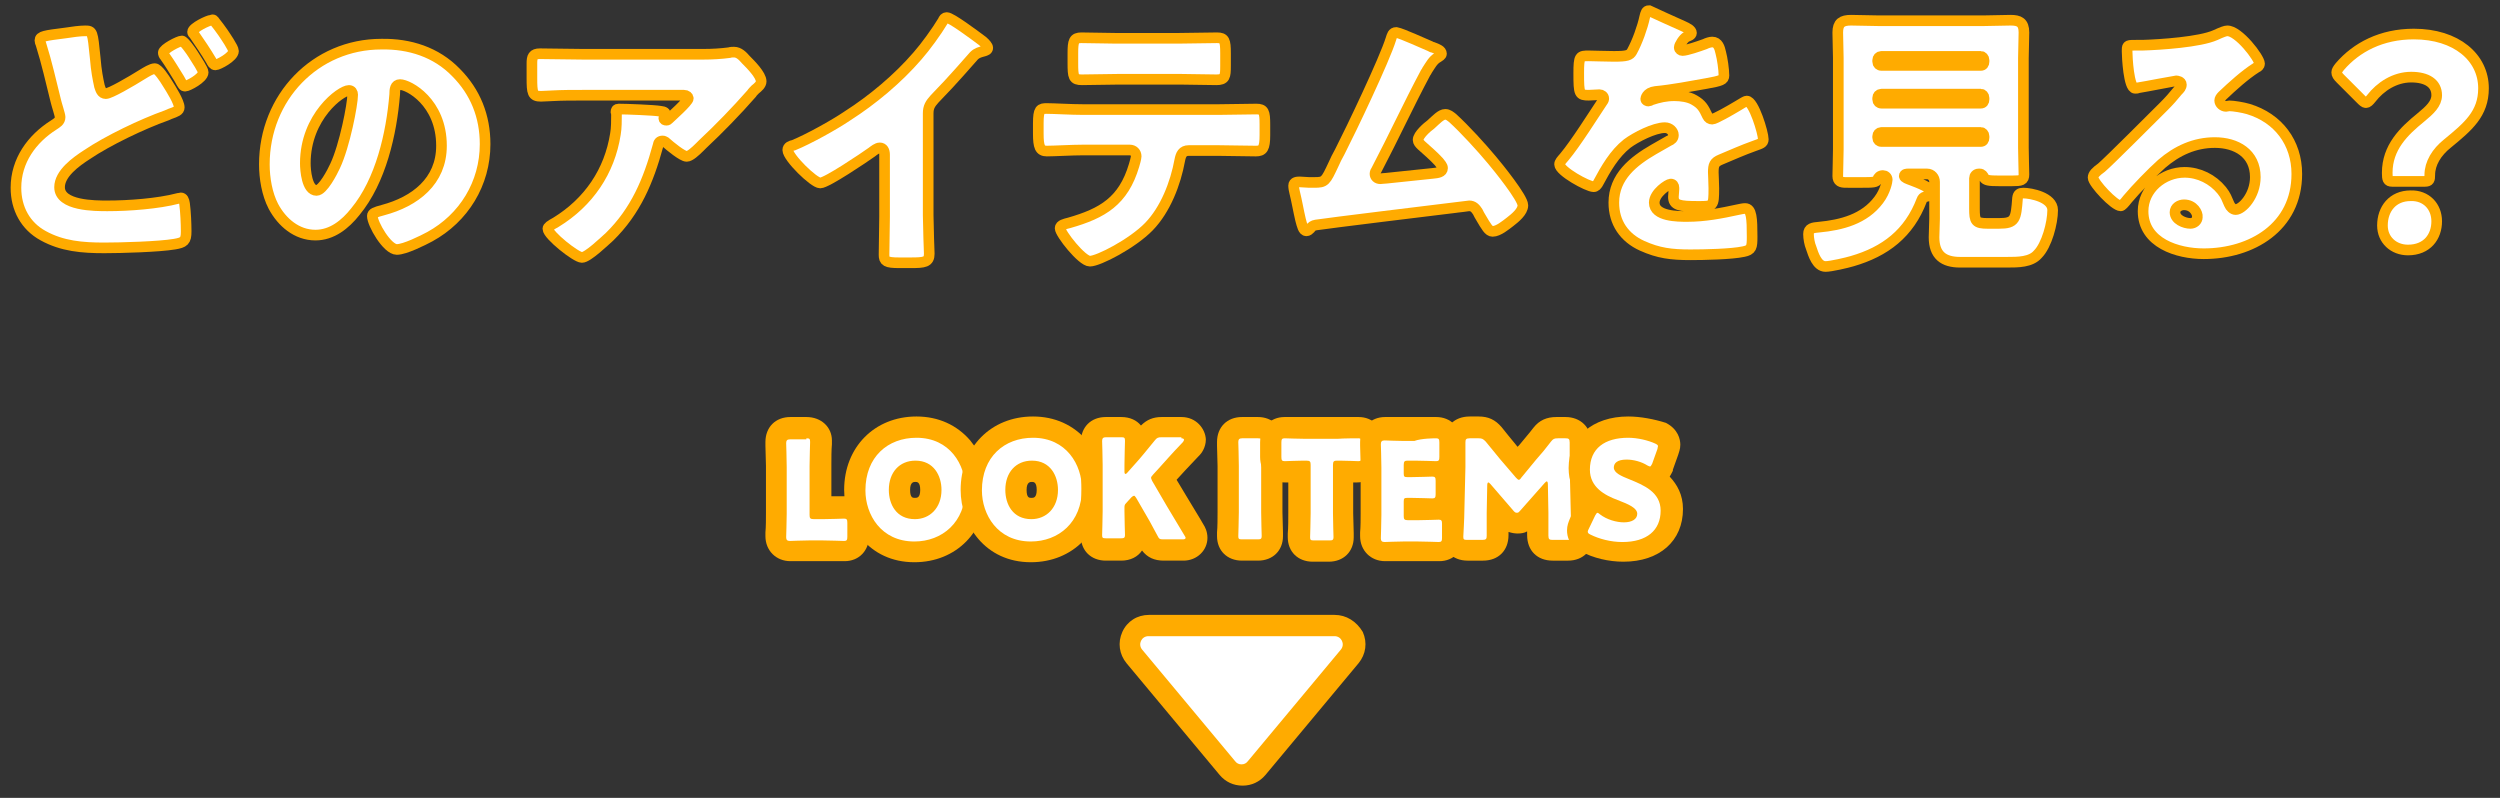
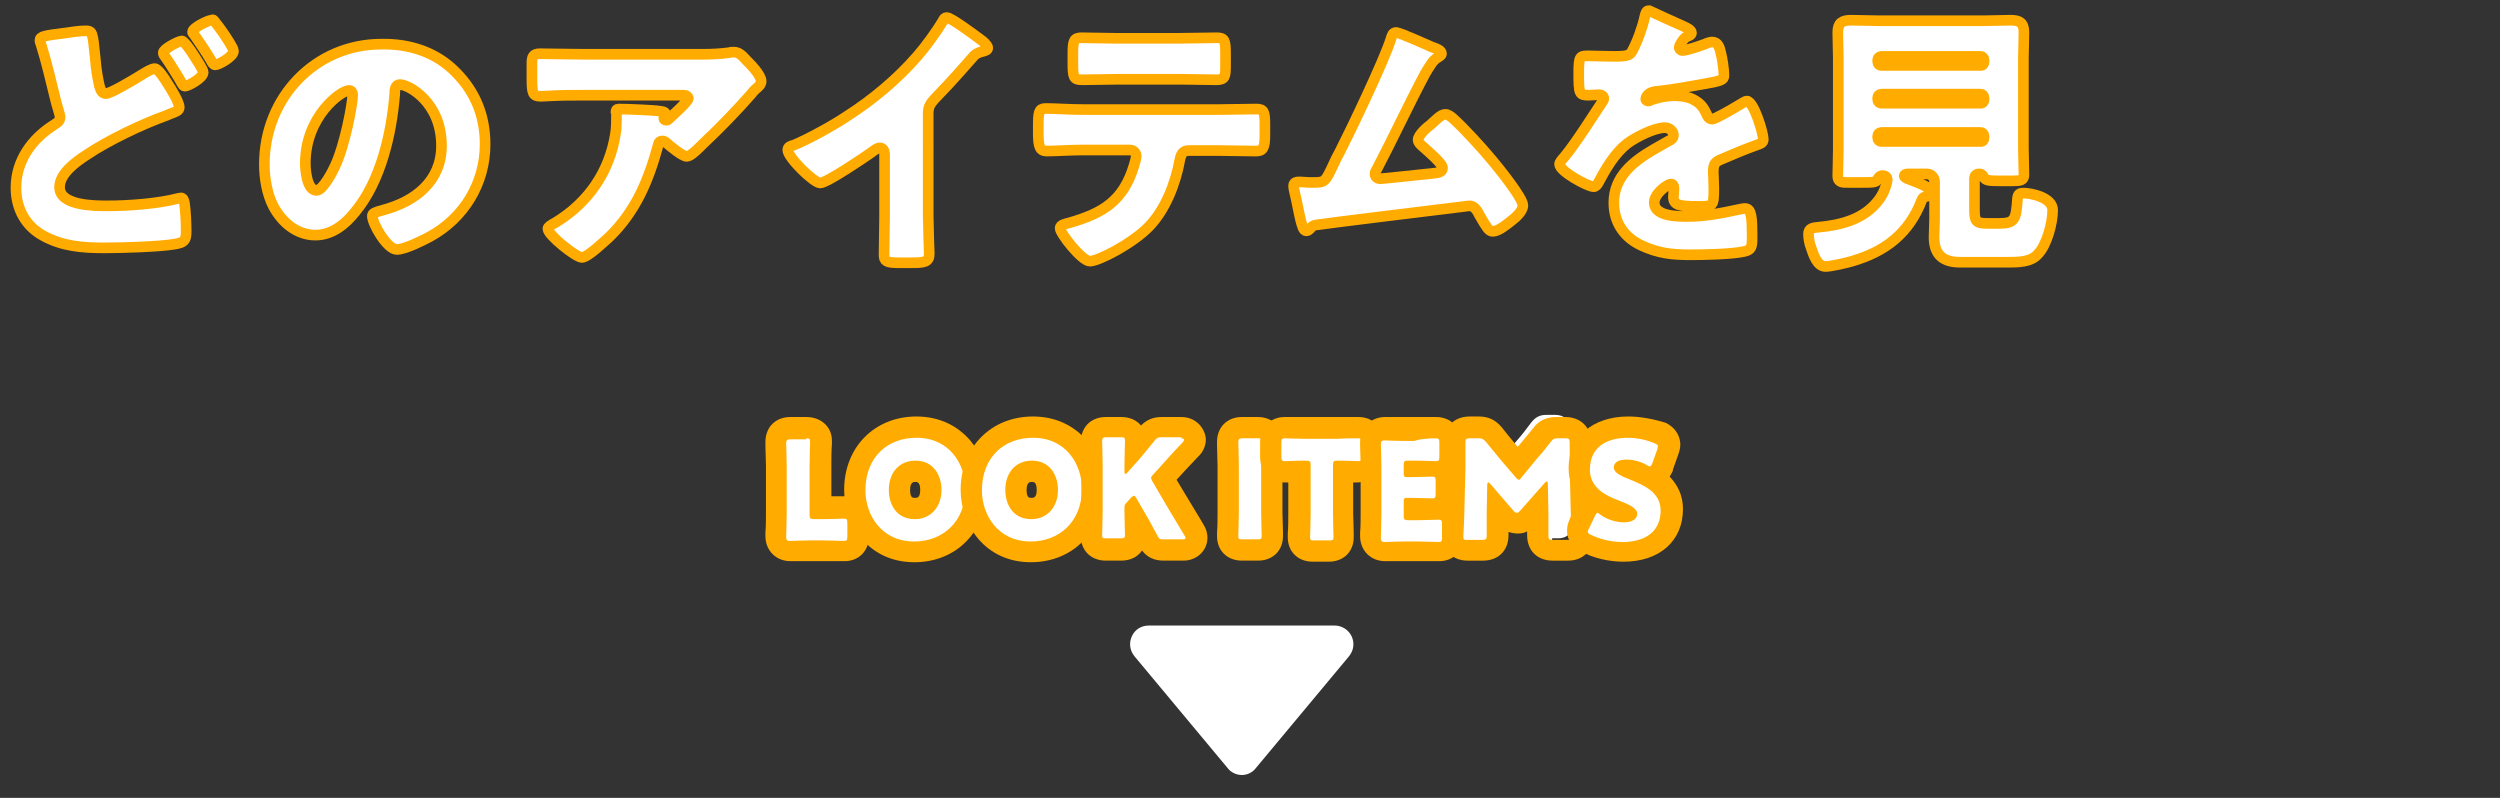
<svg xmlns="http://www.w3.org/2000/svg" version="1.1" id="レイヤー_1" x="0px" y="0px" viewBox="0 0 470 150" style="enable-background:new 0 0 470 150;" xml:space="preserve">
  <rect x="0" y="0" width="470" height="150" fill="#333333" stroke="none" />
  <style type="text/css">
	.st0{fill:#FFFFFF;stroke:#FFAB00;stroke-width:2;stroke-miterlimit:10;}
	.st1{fill:#FFFFFF;}
	.st2{fill:#FFAB00;}
</style>
  <g>
    <path class="st0" d="M12.3,6.2c1.2-0.2,2.8-0.4,3.7-0.4c1.4,0,1.4,0.1,1.9,5.1c0.2,2.5,0.5,3.9,0.8,5.3c0.2,0.6,0.4,1.4,1.2,1.4   c0.8,0,4.6-2.2,7-3.7c0.5-0.3,1.6-1,2.2-1c0.6,0,1.8,1.8,2.4,2.8c0.7,1.1,2.2,3.5,2.2,4.5c0,0.6-0.6,0.8-1.7,1.2   c-0.2,0.1-0.5,0.2-0.7,0.3c-4.5,1.6-11,4.7-15,7.4c-2,1.3-5.1,3.5-5.1,6.1c0,3.5,6.6,3.5,9,3.5c4,0,9.5-0.4,13.3-1.4   c0.2,0,0.4-0.1,0.5-0.1c0.4,0,0.6,0.4,0.7,1.1c0.2,1.5,0.3,3.8,0.3,5.2c0,1.8-0.4,2.1-2.2,2.4c-2.9,0.5-10.1,0.7-13.2,0.7   c-4.1,0-7.9-0.3-11.5-2.3c-3.3-1.8-5.1-5.1-5.1-9c0-5.1,3-9.2,7.1-11.8c0.6-0.4,1.2-0.7,1.2-1.5c0-0.4-0.7-2.5-0.8-3   c-0.9-3.6-1.7-7.2-2.8-10.7C7.6,8.1,7.5,7.8,7.5,7.6C7.5,6.8,8.4,6.7,12.3,6.2z M36.3,10.2c0.7,1.1,1.9,2.9,1.9,3.4   c0,1.1-2.9,2.6-3.4,2.6c-0.3,0-0.4-0.1-1.1-1.4C32.7,13.2,32,12,31,10.6c-0.2-0.2-0.3-0.5-0.3-0.7c0-0.7,2.9-2.2,3.5-2.2   C34.6,7.7,36,9.7,36.3,10.2z M40.4,4.1c0.5,0.6,1,1.3,1.5,2c0.4,0.6,2,2.9,2,3.5c0,1.1-2.9,2.6-3.4,2.6c-0.4,0-0.6-0.4-0.8-0.8   c-1-1.7-2.1-3.3-3.2-4.9c-0.2-0.2-0.3-0.3-0.3-0.5c0-0.8,3-2.2,3.5-2.2C40.1,3.6,40.2,3.8,40.4,4.1z" />
    <path class="st0" d="M85.7,13.6c3.7,3.7,5.5,8.3,5.5,13.5c0,7.4-4,13.9-10.4,17.4c-1.3,0.7-4.7,2.4-6.2,2.4c-1.8,0-4.6-4.8-4.6-6.3   c0-0.5,0.5-0.7,2-1.1C78,37.9,83,34.1,83,27.4c0-8.2-6.2-11.5-7.8-11.5c-0.9,0-1,0.9-1,1.9c-0.6,7.3-2.6,16.2-7.4,22   c-1.9,2.4-4.4,4.4-7.5,4.4c-3.5,0-6.3-2.4-7.9-5.4c-1.2-2.3-1.7-5.3-1.7-7.9c0-12.6,9.6-22.6,22-22.6C77,8.2,82,9.8,85.7,13.6z    M57.4,30.7c0,1.3,0.3,5.1,2.1,5.1c1.2,0,3-3.5,3.5-4.6c1.8-3.8,3.3-11.6,3.3-13.4c0-0.4-0.2-0.8-0.7-0.8   C64.1,17,57.4,21.9,57.4,30.7z" />
    <path class="st0" d="M114.6,44.5c-0.9,0.8-4.1,3.9-5.2,3.9c-1.1,0-6.4-4.2-6.4-5.4c0-0.3,0.4-0.6,1.5-1.2   c6.2-3.8,10.1-9.6,11.2-16.6c0.2-1.1,0.2-2.6,0.2-3.8c0-0.1-0.1-0.2-0.1-0.3c0-0.4,0.1-0.6,0.5-0.6c1.5,0,6.6,0.2,7.8,0.4   c0.9,0.1,1,0.3,1,0.6c0,0.2-0.2,0.3-0.2,0.5c-0.1,0.1-0.1,0.2-0.1,0.2c0,0.3,0.2,0.4,0.5,0.4c0.2,0,0.3-0.1,0.4-0.2   c0.4-0.4,3.7-3.3,3.7-3.9c0-0.3-0.3-0.6-0.8-0.6h-19.1c-1.9,0-3.8,0-5.6,0.1c-0.7,0-1.4,0.1-2.2,0.1c-1.6,0-1.7-0.6-1.7-3.5v-2.7   c0-1.2,0.2-1.8,1.5-1.8c2.6,0,5.3,0.1,8,0.1h22.8c1.6,0,3.3-0.1,4.8-0.3c0.3-0.1,0.6-0.1,0.9-0.1c0.9,0,1.6,0.7,2.2,1.4   c0.9,0.9,2.9,2.9,2.9,4.1c0,0.6-0.6,1.1-1.1,1.5c-0.2,0.2-0.6,0.6-0.7,0.8c-2.9,3.3-6,6.5-9.2,9.5l-0.5,0.5   c-0.9,0.9-1.9,1.8-2.5,1.8c-0.8,0-3.1-1.9-4-2.7c-0.2-0.1-0.3-0.2-0.5-0.2c-0.6,0-0.8,0.3-0.9,0.9C121.9,34,119.5,39.7,114.6,44.5z   " />
    <path class="st0" d="M174.5,40.5c0,1.4,0.1,2.8,0.1,4.3c0,0.9,0.1,1.9,0.1,2.9c0,1.6-0.9,1.7-3.5,1.7H169c-2.4,0-2.8-0.3-2.8-1.5   c0-2.4,0.1-4.7,0.1-7.1V29.1c0-0.8-0.3-1.3-0.9-1.3c-0.5,0-1.1,0.5-1.5,0.8c-1.4,1-8.5,5.8-9.7,5.8c-1.2,0-6.1-4.8-6.1-6.2   c0-0.6,0.6-0.8,1.1-0.9c2.7-1.1,7.6-3.8,10.1-5.5c4.7-3,9.5-7,13.2-11.3c1.5-1.7,3.6-4.6,4.8-6.6c0.1-0.3,0.3-0.6,0.7-0.6   c0.8,0,5.1,3.2,6.7,4.4c0.6,0.5,1,1,1,1.3c0,0.4-0.4,0.5-0.7,0.6c-0.7,0.2-1.3,0.3-1.9,0.9c-1.2,1.3-3.5,4.1-7.4,8.1   c-0.8,0.9-1.2,1.5-1.2,2.7V40.5z" />
    <path class="st0" d="M229,20.6c2.4,0,4.9-0.1,7.2-0.1c1.4,0,1.6,0.5,1.6,2.9v2c0,2.5-0.4,3-1.7,3c-2.4,0-4.8-0.1-7.1-0.1h-5.5   c-1.2,0-1.5,0.8-1.7,1.8c-0.8,4.4-2.7,9.3-5.8,12.5c-3.1,3.2-9.5,6.5-11.1,6.5c-1.5,0-5.6-5.2-5.6-6.2c0-0.6,0.9-0.8,1.7-1   c6.3-1.8,10.2-4.1,12.2-10.8c0.1-0.3,0.4-1.4,0.4-1.7c0-0.7-0.5-1.2-1.2-1.2h-8.8c-2.1,0-5.4,0.2-6.8,0.2c-1.3,0-1.6-0.8-1.6-3.3   v-1.9c0-2.7,0.4-2.8,1.6-2.8c1.4,0,4.5,0.2,6.8,0.2H229z M221.6,7.2c2.4,0,4.8-0.1,7.2-0.1c1.4,0,1.6,0.5,1.6,2.9v2.4   c0,2-0.1,2.6-1.7,2.6c-2.3,0-4.6-0.1-6.9-0.1h-11.4c-2.3,0-4.7,0.1-7,0.1c-1.6,0-1.7-0.5-1.7-3.2v-1.8c0-2.3,0.2-2.9,1.6-2.9   c2.2,0,4.3,0.1,6.4,0.1H221.6z" />
    <path class="st0" d="M268.9,8.7c0.2,0.1,0.3,0.2,0.5,0.2c0.8,0.3,1.6,0.6,1.6,1.2c0,0.3-0.4,0.5-0.7,0.7c-0.9,0.5-1.4,1.5-2,2.4   c-0.1,0.2-0.2,0.4-0.3,0.5c-3.2,6-6,12.1-9.2,18.2c-0.2,0.3-0.3,0.5-0.3,0.8c0,0.5,0.4,0.9,1,0.9c0.3,0,0.8-0.1,1.2-0.1   c2.8-0.3,5.7-0.6,8.6-0.9c1-0.1,1.9-0.2,1.9-1c0-0.4-0.4-0.8-0.7-1.2c-1-1.1-2.2-2.1-3.3-3.1c-0.3-0.3-0.6-0.6-0.6-1   c0-0.9,1.7-2.4,2.4-2.9c1-0.9,1.9-1.9,2.7-1.9c0.6,0,1,0.4,1.4,0.7c2.3,2.1,5.4,5.5,7.4,7.9c1.1,1.3,5.8,7.1,5.8,8.5   c0,1.2-1.5,2.4-2.4,3.1c-0.8,0.6-2.2,1.8-3.3,1.8c-0.7,0-1.2-0.9-2.2-2.6c-0.2-0.3-0.4-0.7-0.6-1.1c-0.4-0.6-0.8-1.1-1.6-1.1   c-0.2,0-2.1,0.3-2.4,0.3c-3.3,0.4-24.6,3-26.4,3.3c-0.6,0.1-0.8,0.3-1.1,0.7c-0.2,0.2-0.4,0.4-0.7,0.4c-0.6,0-0.8-1-1.1-2.1   c-0.4-1.7-0.7-3.5-1.1-5.1c-0.1-0.4-0.2-0.9-0.2-1.3c0-0.7,0.7-0.7,1.2-0.7c0.6,0,1.1,0.1,1.7,0.1h1c2,0,2.1-0.2,3.6-3.4   c0.3-0.7,0.7-1.5,1.2-2.4c2.1-4.1,8.4-17.3,9.6-21.2c0.2-0.6,0.3-1.2,1-1.2C263.6,6.3,267.9,8.3,268.9,8.7z" />
    <path class="st0" d="M316.4,4.9c0.9,0.4,1.6,0.8,1.6,1.3c0,0.4-0.6,0.6-0.9,0.7c-0.6,0.3-1.4,1.6-1.4,2c0,0.4,0.3,0.6,0.6,0.6   c0.8,0,3.1-0.8,4.2-1.2c0.4-0.2,1-0.4,1.4-0.4c1.1,0,1.4,1.1,1.6,2c0.3,1.1,0.6,3.2,0.6,4.3c0,0.8-0.5,1-3.3,1.5s-6.4,1.2-9.6,1.5   c-1.7,0.2-1.8,1.4-1.8,1.4c0,0.3,0.3,0.4,0.5,0.4c0.1,0,0.4-0.1,0.5-0.2c1.5-0.5,2.8-0.8,4.4-0.8c1.2,0,2.7,0.2,3.7,0.8   c1.4,0.8,1.8,1.5,2.5,3c0.2,0.4,0.5,0.6,0.9,0.6c0.5,0,3.3-1.6,4.8-2.5c0.5-0.3,0.8-0.5,1-0.6s0.5-0.3,0.7-0.3c1.3,0,3.1,6,3.1,7.2   c0,0.7-0.5,0.8-1.6,1.2c-2.5,0.9-4,1.6-6.4,2.6c-1.2,0.5-1.4,1-1.4,2.4c0,0.6,0.1,1.9,0.1,3c0,3.4-0.1,3.4-2.9,3.4   c-3.6,0-4.7-0.2-4.7-1.8c0-0.5,0.1-0.9,0.1-1.4v-0.3c0-0.4-0.2-0.7-0.6-0.7c-0.5,0-3.1,1.7-3.1,3.5c0,2.6,4.4,2.6,6.2,2.6   c3.3,0,6.4-0.6,9.6-1.3c0.5-0.1,0.9-0.2,1.3-0.2c1.2,0,1.3,1.9,1.3,5.3c0,2-0.1,2.5-1.6,2.8c-2.3,0.5-7.5,0.6-10,0.6   c-3.6,0-6-0.3-9.1-1.7c-3.3-1.5-5.3-4.3-5.3-8.1c0-4.9,3.7-7.8,7.5-10c0.9-0.5,1.9-1.1,2.8-1.6c0.5-0.2,0.9-0.5,0.9-1.1   c0-0.7-0.7-1.4-1.6-1.4c-2,0-5.5,1.8-7.1,3c-2.4,1.9-4,4.7-5.5,7.5c-0.2,0.3-0.4,0.6-0.8,0.6c-1.1,0-6.4-2.9-6.4-4.2   c0-0.4,0.3-0.7,0.9-1.4c2.1-2.5,5.5-7.9,7.1-10.3c0.3-0.4,0.3-0.5,0.3-0.7c0-0.4-0.4-0.7-0.8-0.7c-0.6,0-1.3,0.1-2,0.1   c-1.8,0-1.9-0.2-1.9-4.1c0-3.3,0.2-3.3,1.9-3.3c1.1,0,3,0.1,4.7,0.1c2.5,0,3-0.2,3.4-0.9c1-1.8,2-4.6,2.4-6.5   c0.2-0.8,0.3-1.2,0.8-1.2C310.6,2.3,315.5,4.5,316.4,4.9z" />
    <path class="st0" d="M348.2,49.1c-1,0.3-4,1-5,1c-1.6,0-2.3-2.3-2.7-3.5c-0.3-0.7-0.5-1.8-0.5-2.6c0-1.1,0.8-1.2,2-1.3   c4.2-0.4,8.5-1.5,11.2-5.1c1.3-1.7,1.6-3.6,1.6-3.8c0-0.5-0.4-0.8-0.8-0.8c-0.6,0-0.9,0.4-1,0.7c-0.2,0.6-0.9,0.6-3,0.6H347   c-0.9,0-1.5-0.2-1.5-1.2c0-1.3,0.1-3.3,0.1-5V10.9c0-1.6-0.1-3.2-0.1-4.8c0-1.8,0.8-2.3,2.5-2.3c1.8,0,3.5,0.1,5.3,0.1h19.5   c1.7,0,3.5-0.1,5.2-0.1c1.6,0,2.5,0.4,2.5,2.3c0,1.6-0.1,3.2-0.1,4.8v16.9c0,1.8,0.1,3.7,0.1,5c0,1.1-0.5,1.2-2.2,1.2h-2.5   c-1.9,0-2.5-0.1-2.8-0.6c-0.2-0.4-0.4-0.7-0.8-0.7H372c-0.5,0-0.8,0.4-0.8,0.8v5.7c0,2.4,0.2,2.8,2.5,2.8h2.1   c3.1,0,3.2-0.8,3.5-4.8c0.1-0.7,0.4-0.9,1.1-0.9c1.4,0,5.5,0.8,5.5,3.2c0,2.4-1.1,6.6-2.8,8.3c-1.3,1.5-3.7,1.5-5.8,1.5h-8.8   c-3.1,0-4.9-1.3-4.9-4.7c0-0.8,0.1-2.6,0.1-3.5v-6.9c0-0.8-0.6-1.5-1.4-1.5h-3.6c-0.2,0-0.7,0-0.7,0.4c0,0.3,0.6,0.5,1.4,0.8   c1.3,0.5,3.7,1.4,3.7,2.2c0,0.6-0.7,0.8-1.2,0.9c-0.3,0.1-0.5,0.3-0.6,0.6C358.9,43.9,354.4,47.3,348.2,49.1z M353,11.6   c0,0.4,0.3,0.7,0.7,0.7h18.7c0.4,0,0.6-0.3,0.6-0.7v-0.3c0-0.4-0.3-0.7-0.6-0.7h-18.7c-0.4,0-0.7,0.3-0.7,0.7V11.6z M353,18.7   c0,0.4,0.3,0.7,0.7,0.7h18.7c0.4,0,0.6-0.3,0.6-0.7v-0.3c0-0.4-0.3-0.7-0.6-0.7h-18.7c-0.4,0-0.7,0.3-0.7,0.7V18.7z M353,25.9   c0,0.4,0.3,0.7,0.7,0.7h18.7c0.4,0,0.6-0.3,0.6-0.7v-0.3c0-0.4-0.3-0.7-0.6-0.7h-18.7c-0.4,0-0.7,0.3-0.7,0.7V25.9z" />
-     <path class="st0" d="M424.8,12c0,0.3-0.3,0.6-0.6,0.7c-2.2,1.4-4.5,3.5-6.4,5.3c-0.3,0.3-0.5,0.6-0.5,0.9c0,0.6,0.6,1.1,1.2,1.1   c0.2,0,0.4-0.1,0.6-0.1c0.8,0,2.6,0.3,3.6,0.6c5.6,1.7,9.1,6.3,9.1,12.2c0,10-8.5,15-17.5,15c-4.9,0-11.4-2-11.4-8   c0-4.2,3.8-7.3,7.8-7.3c2.7,0,5.3,1.3,7,3.4c0.8,1,0.9,1.5,1.4,2.6c0.2,0.5,0.7,1,1.2,1c1.2,0,3.7-2.6,3.7-6.1   c0-4.5-3.6-6.5-7.6-6.5c-3.8,0-7.1,1.5-10,4c-1.9,1.7-4.8,4.7-6.4,6.6c-0.7,0.9-1.1,1.3-1.3,1.3c-1.2,0-5.2-4.3-5.2-5.3   c0-0.6,0.5-1.1,1.6-1.9c1.3-1.1,9.9-9.7,11.7-11.5c1-1,1.8-1.9,2.6-2.9c0.4-0.4,0.7-0.7,0.7-1.2c0-0.6-0.8-0.7-1-0.7   c-0.2,0-5.8,1.1-7.1,1.3c-0.2,0.1-0.4,0.1-0.6,0.1c-1.2,0-1.5-5.9-1.5-6.9V9.3c0-0.8,0.2-0.8,1.7-0.8h1.2   c3.4-0.1,10.8-0.6,13.7-1.9c1.3-0.6,1.9-0.8,2.2-0.8C420.8,5.7,424.8,10.9,424.8,12z M410.6,38.5c-0.8,0-1.7,0.5-1.7,1.4   c0,1.4,1.8,2.1,2.9,2.1c0.7,0,1.3-0.5,1.3-1.2C413.2,40.1,412.4,38.5,410.6,38.5z" />
-     <path class="st0" d="M449.7,34.1c-0.8,0-0.9-0.4-0.9-1.6c0-4.8,3.1-7.8,6.3-10.4c1.7-1.4,3-2.6,3-4.2c0-2.2-1.8-3.4-4.8-3.4   c-3.1,0-5.8,1.8-7.5,4c-0.4,0.5-0.7,0.8-1,0.8c-0.3,0-0.6-0.3-1-0.7l-3.8-3.8c-0.5-0.5-0.7-0.8-0.7-1.2c0-0.3,0.2-0.6,0.6-1.1   c3.1-3.6,7.8-6.1,13.9-6.1c8,0,13.1,4.4,13.1,10.2c0,4.8-2.9,7.2-6.8,10.4c-2,1.6-3.3,3.7-3.3,5.9c0,0.9-0.1,1.2-0.9,1.2H449.7z    M458.1,41.6c0,2.9-1.8,5.4-5.4,5.4c-2.7,0-4.8-1.9-4.8-4.6c0-3.1,1.9-5.6,5.3-5.6C456.1,36.7,458.1,38.8,458.1,41.6z" />
  </g>
  <g>
    <g>
      <path class="st1" d="M158.1,103.6c-0.9,0-2.4,0-3.3,0h-2.6c-0.8,0-2.2,0-3,0c-0.3,0-0.6,0-0.6,0c-1.6,0-2.7-1.1-2.7-2.7    c0-0.1,0-0.3,0-0.7c0-1,0.1-2.8,0.1-3.8v-8.8c0-1,0-2.9-0.1-3.8c0-0.4,0-0.7,0-0.7c0-1.3,0.7-2.7,2.7-2.7h3c2,0,2.7,1.4,2.7,2.7    c0,0.1,0,0.3,0,0.7c0,1-0.1,2.8-0.1,3.8v8l0.5,0c0.9,0,2.4,0,3.3,0c0.4,0,0.6,0,0.7,0c1.3,0,2.6,0.7,2.6,2.8v2.6    c0,2-1.4,2.8-2.6,2.8C158.7,103.6,158.5,103.6,158.1,103.6z" />
      <path class="st2" d="M151.6,82.4c0.6,0,0.7,0.1,0.7,0.7c0,0.2-0.1,3.2-0.1,4.5v9.2c0,0.6,0.1,0.8,0.8,0.8h1.7c1.2,0,3.8-0.1,4-0.1    c0.5,0,0.6,0.2,0.6,0.8v2.6c0,0.6-0.1,0.8-0.6,0.8c-0.2,0-2.8-0.1-4-0.1h-2.6c-1.2,0-3.4,0.1-3.6,0.1c-0.5,0-0.7-0.2-0.7-0.7    c0-0.2,0.1-3.1,0.1-4.4v-8.8c0-1.4-0.1-4.4-0.1-4.5c0-0.5,0.2-0.7,0.7-0.7H151.6 M151.6,78.4h-3c-2.8,0-4.7,1.9-4.7,4.7    c0,0.1,0,0.3,0,0.7c0,1,0.1,2.8,0.1,3.8v8.8c0,1,0,2.7-0.1,3.7c0,0.4,0,0.7,0,0.7c0,2.7,2,4.7,4.7,4.7c0.1,0,0.3,0,0.6,0    c0.8,0,2.1,0,3,0h2.6c0.8,0,2.4,0,3.3,0c0.4,0,0.6,0,0.7,0c2.7,0,4.6-2,4.6-4.8v-2.6c0-2.8-1.9-4.8-4.6-4.8c-0.1,0-0.3,0-0.7,0    c-0.5,0-1.1,0-1.8,0l0-6c0-1,0-2.8,0.1-3.8c0-0.4,0-0.7,0-0.7C156.4,80.3,154.4,78.4,151.6,78.4L151.6,78.4z" />
    </g>
    <g>
      <path class="st1" d="M171.9,103.7c-7.3,0-11.2-5.9-11.2-11.6c0-7,4.8-11.8,11.6-11.8c7.4,0,11.2,5.8,11.2,11.6    C183.5,98.8,178.7,103.7,171.9,103.7z M172.1,88.6c-1.9,0-3,1.3-3,3.5c0,1,0.3,3.5,2.9,3.5c1.9,0,3-1.3,3-3.5    C175,91.3,174.8,88.6,172.1,88.6z" />
      <path class="st2" d="M172.3,82.3c6.3,0,9.2,5.1,9.2,9.6c0,6.3-4.4,9.9-9.6,9.9c-6.3,0-9.2-5.1-9.2-9.6    C162.7,85.9,166.9,82.3,172.3,82.3 M172,97.6c2.8,0,5-2.1,5-5.5c0-2.6-1.4-5.5-4.9-5.5c-3,0-5,2.2-5,5.5    C167.1,94.8,168.5,97.6,172,97.6 M172.3,78.3c-7.9,0-13.6,5.8-13.6,13.8c0,6.6,4.6,13.6,13.2,13.6c7.9,0,13.6-5.8,13.6-13.9    c0-3.4-1.1-6.6-3.1-9C179.9,79.9,176.4,78.3,172.3,78.3L172.3,78.3z M172,93.6c-0.4,0-0.9,0-0.9-1.5c0-1.5,0.7-1.5,1-1.5    c0.3,0,0.9,0,0.9,1.5C173,93.6,172.4,93.6,172,93.6L172,93.6z" />
    </g>
    <g>
      <path class="st1" d="M193.7,103.7c-7.3,0-11.2-5.9-11.2-11.6c0-7,4.8-11.8,11.6-11.8c7.4,0,11.2,5.8,11.2,11.6    C205.4,98.8,200.6,103.7,193.7,103.7z M194,88.6c-1.9,0-3,1.3-3,3.5c0,1,0.3,3.5,2.9,3.5c1.9,0,3-1.3,3-3.5    C196.9,91.3,196.7,88.6,194,88.6z" />
      <path class="st2" d="M194.2,82.3c6.3,0,9.2,5.1,9.2,9.6c0,6.3-4.4,9.9-9.6,9.9c-6.3,0-9.2-5.1-9.2-9.6    C184.6,85.9,188.8,82.3,194.2,82.3 M193.9,97.6c2.8,0,5-2.1,5-5.5c0-2.6-1.4-5.5-4.9-5.5c-3,0-5,2.2-5,5.5    C189,94.8,190.4,97.6,193.9,97.6 M194.2,78.3c-7.9,0-13.6,5.8-13.6,13.8c0,6.6,4.6,13.6,13.2,13.6c7.9,0,13.6-5.8,13.6-13.9    c0-3.4-1.1-6.6-3.1-9C201.8,79.9,198.3,78.3,194.2,78.3L194.2,78.3z M193.9,93.6c-0.4,0-0.9,0-0.9-1.5c0-1.5,0.7-1.5,1-1.5    c0.3,0,0.9,0,0.9,1.5C194.9,93.6,194.3,93.6,193.9,93.6L193.9,93.6z" />
    </g>
    <g>
      <path class="st1" d="M218.8,103.6c-1.4,0-2.2-0.5-2.9-1.7c-1.2-2.2-1.8-3.2-2.4-4.4l0-0.1c0,1,0,2.1,0.1,2.9c0,0.4,0,0.7,0,0.7    c0,1.3-0.7,2.6-2.7,2.6h-2.9c-2,0-2.7-1.4-2.7-2.6c0-0.1,0-0.3,0-0.7c0-1,0.1-2.8,0.1-3.8v-8.7c0-1,0-2.9-0.1-3.8    c0-0.4,0-0.7,0-0.7c0-1.3,0.7-2.7,2.7-2.7h2.9c2,0,2.7,1.4,2.7,2.7c0,0.1,0,1,0,1.2c0.5-0.6,1.2-1.4,2.1-2.5    c0.8-1,1.6-1.3,2.8-1.3h3.7c1.6,0,2.5,1.2,2.5,2.3c0,0.9-0.5,1.5-0.7,1.7c-2.5,2.7-3.4,3.6-4.5,4.9l-0.6,0.7l2.5,4.2    c0.6,1,1.2,2,2.6,4.3l0.7,1.2c0.2,0.4,0.4,0.8,0.4,1.4c0,1.1-0.9,2.3-2.5,2.3H218.8z" />
      <path class="st2" d="M222.1,82.4c0.3,0,0.5,0.1,0.5,0.3c0,0.1-0.1,0.2-0.2,0.4c-2.5,2.6-3.3,3.6-4.5,4.9l-1.1,1.2    c-0.2,0.3-0.4,0.4-0.4,0.6c0,0.2,0.1,0.3,0.2,0.6l2.8,4.8c0.7,1.2,1.4,2.3,3.3,5.5c0.1,0.2,0.2,0.3,0.2,0.4c0,0.2-0.2,0.3-0.5,0.3    h-3.7c-0.7,0-0.8-0.1-1.1-0.7c-1.2-2.3-1.8-3.3-2.5-4.5l-1.5-2.6c-0.2-0.3-0.3-0.4-0.4-0.4c-0.1,0-0.3,0.1-0.5,0.3l-1,1.1    c-0.3,0.3-0.3,0.5-0.3,0.9v0.6c0,1.4,0.1,4.4,0.1,4.5c0,0.5-0.2,0.6-0.7,0.6h-2.9c-0.6,0-0.7-0.1-0.7-0.6c0-0.2,0.1-3.2,0.1-4.5    v-8.7c0-1.4-0.1-4.4-0.1-4.5c0-0.5,0.2-0.7,0.7-0.7h2.9c0.6,0,0.7,0.1,0.7,0.7c0,0.2-0.1,3.2-0.1,4.5v1.3c0,0.3,0.1,0.4,0.2,0.4    c0.1,0,0.2-0.1,0.3-0.2l1.6-1.8c1-1.1,1.8-2.1,3.6-4.3c0.4-0.5,0.6-0.6,1.3-0.6H222.1 M222.1,78.4h-3.7c-1.6,0-2.8,0.5-3.9,1.6    c-0.8-1-2.1-1.6-3.7-1.6h-2.9c-2.8,0-4.7,1.9-4.7,4.7c0,0.1,0,0.3,0,0.7c0,1,0.1,2.8,0.1,3.8v8.7c0,1,0,2.8-0.1,3.8    c0,0.4,0,0.7,0,0.7c0,2.7,1.9,4.6,4.7,4.6h2.9c1.7,0,3.1-0.7,3.9-1.9c1,1.3,2.3,1.9,4.1,1.9h3.7c2.5,0,4.5-1.9,4.5-4.3    c0-1.2-0.5-2.1-0.7-2.4l0,0l0,0l-0.7-1.2c-1.4-2.3-2-3.3-2.6-4.3l-1.8-3c1-1.1,1.9-2.1,4.1-4.4l0.1-0.1l0.1-0.1    c0.3-0.3,1.2-1.4,1.2-3C226.6,80.6,224.9,78.4,222.1,78.4L222.1,78.4z" />
    </g>
    <g>
      <path class="st1" d="M233.4,103.6c-2,0-2.7-1.4-2.7-2.6c0-0.1,0-0.3,0-0.7c0-1,0.1-2.8,0.1-3.8v-8.7c0-1,0-2.9-0.1-3.8    c0-0.4,0-0.7,0-0.7c0-1.3,0.7-2.7,2.7-2.7h3c2,0,2.7,1.4,2.7,2.7c0,0.1,0,0.3,0,0.7c0,1-0.1,2.8-0.1,3.8v8.7c0,1,0,2.9,0.1,3.8    c0,0.4,0,0.7,0,0.7c0,1.3-0.7,2.6-2.7,2.6H233.4z" />
      <path class="st2" d="M236.5,82.4c0.6,0,0.7,0.1,0.7,0.7c0,0.2-0.1,3.2-0.1,4.5v8.7c0,1.4,0.1,4.4,0.1,4.5c0,0.5-0.2,0.6-0.7,0.6    h-3c-0.6,0-0.7-0.1-0.7-0.6c0-0.2,0.1-3.2,0.1-4.5v-8.7c0-1.4-0.1-4.4-0.1-4.5c0-0.5,0.2-0.7,0.7-0.7H236.5 M236.5,78.4h-3    c-2.8,0-4.7,1.9-4.7,4.7c0,0.1,0,0.3,0,0.7c0,1,0.1,2.8,0.1,3.8v8.7c0,1,0,2.8-0.1,3.8c0,0.4,0,0.7,0,0.7c0,2.7,1.9,4.6,4.7,4.6h3    c2.8,0,4.7-1.9,4.7-4.6c0-0.1,0-0.3,0-0.7c0-1-0.1-2.8-0.1-3.8v-8.7c0-1,0-2.8,0.1-3.8c0-0.4,0-0.7,0-0.7    C241.2,80.3,239.2,78.4,236.5,78.4L236.5,78.4z" />
    </g>
    <g>
      <path class="st1" d="M246.9,103.6c-2,0-2.7-1.4-2.7-2.6c0-0.1,0-0.3,0-0.7c0-1,0.1-2.8,0.1-3.8v-7.8c-0.7,0-2.7,0-2.8,0    c-1.3,0-2.6-0.7-2.6-2.8v-2.7c0-2,1.4-2.8,2.6-2.8c0.1,0,0.3,0,0.7,0c0.9,0,2.4,0,3.3,0h5.9c0.9,0,2.4,0,3.3,0c0.4,0,0.6,0,0.7,0    c1.3,0,2.6,0.7,2.6,2.8v2.7c0,2-1.4,2.8-2.6,2.8c-0.1,0-2.1,0-2.8,0l0,7.8c0,1,0,2.9,0.1,3.8c0,0.4,0,0.7,0,0.7    c0,1.3-0.7,2.6-2.7,2.6H246.9z" />
      <path class="st2" d="M255.4,82.4c0.5,0,0.6,0.2,0.6,0.8v2.7c0,0.6-0.1,0.8-0.6,0.8c-0.2,0-2.5-0.1-3.5-0.1h-0.5    c-0.6,0-0.8,0.1-0.8,0.8v9.1c0,1.4,0.1,4.4,0.1,4.5c0,0.5-0.2,0.6-0.7,0.6h-3c-0.6,0-0.7-0.1-0.7-0.6c0-0.2,0.1-3.2,0.1-4.5v-9.1    c0-0.6-0.1-0.8-0.8-0.8H245c-0.9,0-3.3,0.1-3.5,0.1c-0.5,0-0.6-0.2-0.6-0.8v-2.7c0-0.6,0.1-0.8,0.6-0.8c0.2,0,2.8,0.1,4,0.1h5.9    C252.6,82.4,255.2,82.4,255.4,82.4 M255.4,78.4c-0.1,0-0.3,0-0.7,0c-0.9,0-2.4,0-3.3,0h-5.9c-0.8,0-2.4,0-3.3,0    c-0.4,0-0.6,0-0.7,0c-2.7,0-4.6,2-4.6,4.8v2.7c0,2.8,1.9,4.8,4.6,4.8c0.1,0,0.3,0,0.7,0c0,0,0,0,0,0l0,5.8c0,1,0,2.8-0.1,3.8    c0,0.4,0,0.7,0,0.7c0,2.7,1.9,4.6,4.7,4.6h3c2.8,0,4.7-1.9,4.7-4.6c0-0.1,0-0.3,0-0.7c0-1-0.1-2.8-0.1-3.8v-5.8c0,0,0,0,0,0    c0.4,0,0.7,0,0.7,0c2.7,0,4.6-2,4.6-4.8v-2.7C260,80.3,258.1,78.4,255.4,78.4L255.4,78.4z" />
    </g>
    <g>
      <path class="st1" d="M269.9,103.6c-0.9,0-2.4,0-3.3,0h-2.6c-0.8,0-2.2,0-3,0c-0.3,0-0.6,0-0.6,0c-1.6,0-2.7-1.1-2.7-2.7    c0-0.1,0-0.3,0-0.7c0-1,0.1-2.8,0.1-3.8v-8.9c0-1,0-2.8-0.1-3.8c0-0.4,0-0.6,0-0.7c0-1.7,1.1-2.7,2.7-2.7c0.1,0,0.3,0,0.6,0    c0.8,0,2.2,0,3,0h2c0.9,0,2.4,0,3.3,0c0.4,0,0.6,0,0.7,0c1.3,0,2.6,0.7,2.6,2.8v2.7c0,1.3-0.6,2.1-1.3,2.4c0.4,0.4,0.7,1.1,0.7,2    v2.5c0,2-1.4,2.8-2.6,2.8c-0.1,0-0.3,0-0.7,0c-0.7,0-1.9,0-2.7,0v0.1l0.6,0c0.9,0,2.4,0,3.3,0c0.4,0,0.6,0,0.7,0    c1.3,0,2.6,0.7,2.6,2.8v2.6c0,2-1.4,2.8-2.6,2.8C270.5,103.6,270.2,103.6,269.9,103.6z" />
      <path class="st2" d="M270,82.4c0.5,0,0.6,0.2,0.6,0.8v2.7c0,0.6-0.1,0.8-0.6,0.8c-0.2,0-2.8-0.1-4-0.1h-1.3    c-0.6,0-0.8,0.1-0.8,0.8v1.6c0,0.6,0.1,0.7,0.7,0.7h0.7c1.2,0,3.8-0.1,4-0.1c0.5,0,0.6,0.2,0.6,0.8v2.5c0,0.6-0.1,0.8-0.6,0.8    c-0.2,0-2.8-0.1-4-0.1h-0.7c-0.6,0-0.7,0.1-0.7,0.7v2.7c0,0.6,0.1,0.8,0.8,0.8h1.8c1.2,0,3.8-0.1,4-0.1c0.5,0,0.6,0.2,0.6,0.8v2.6    c0,0.6-0.1,0.8-0.6,0.8c-0.2,0-2.8-0.1-4-0.1h-2.6c-1.2,0-3.4,0.1-3.6,0.1c-0.5,0-0.7-0.2-0.7-0.7c0-0.2,0.1-3.1,0.1-4.4v-8.9    c0-1.4-0.1-4.3-0.1-4.4c0-0.5,0.2-0.7,0.7-0.7c0.2,0,2.4,0.1,3.6,0.1h2C267.2,82.4,269.8,82.4,270,82.4 M270,78.4    c-0.1,0-0.3,0-0.7,0c-0.9,0-2.4,0-3.3,0h-2c-0.8,0-2.2,0-3,0c-0.3,0-0.6,0-0.6,0c-2.7,0-4.7,2-4.7,4.7c0,0.1,0,0.3,0,0.7    c0,1,0.1,2.7,0.1,3.7v8.9c0,1,0,2.7-0.1,3.7c0,0.4,0,0.7,0,0.7c0,2.7,2,4.7,4.7,4.7c0.1,0,0.3,0,0.6,0c0.8,0,2.1,0,3,0h2.6    c0.8,0,2.4,0,3.3,0c0.4,0,0.6,0,0.7,0c2.7,0,4.6-2,4.6-4.8v-2.6c0-1.5-0.6-2.8-1.5-3.6c0.2-0.6,0.3-1.2,0.3-1.9v-2.5    c0-0.6-0.1-1.1-0.2-1.6c0.5-0.8,0.8-1.7,0.8-2.8v-2.7C274.6,80.3,272.7,78.4,270,78.4L270,78.4z" />
    </g>
    <g>
-       <path class="st1" d="M291.8,103.6c-1.7,0-2.8-1-2.8-2.8l0-0.8c0-1,0-2.8,0-3.5l0-1l-1.7,1.9c-0.2,0.2-0.9,1-2.1,1    c-1.2,0-1.9-0.8-2.1-1l-1.6-1.8l0,0.8c0,1.1,0,2.6,0,3.5l0,0.8c0,1.7-1,2.8-2.8,2.8h-2.9c-2,0-2.7-1.4-2.7-2.6c0-0.1,0-0.5,0-1.1    c0-1.1,0.1-2.9,0.1-3.8l0.2-8.3c0-1.1,0-2.9,0-3.9l0-0.7c0-1.7,1-2.8,2.8-2.8h1.7c1.2,0,2,0.4,2.8,1.3c0.9,1.2,1.8,2.2,2.7,3.3    l1.9,2.3l1.8-2.1c0.9-1,1.8-2.2,2.7-3.4c0.8-1,1.6-1.4,2.8-1.4h1.7c1.7,0,2.8,1,2.8,2.8l0,1.2c0,0.9,0,2.1,0,3.5l0.2,8.2    c0,0.8,0.1,2.4,0.1,3.5c0,0.7,0.1,1.3,0.1,1.4c0,1.3-0.7,2.6-2.7,2.6H291.8z" />
+       <path class="st1" d="M291.8,103.6c-1.7,0-2.8-1-2.8-2.8l0-0.8c0-1,0-2.8,0-3.5l0-1l-1.7,1.9c-0.2,0.2-0.9,1-2.1,1    c-1.2,0-1.9-0.8-2.1-1l-1.6-1.8l0,0.8c0,1.1,0,2.6,0,3.5l0,0.8c0,1.7-1,2.8-2.8,2.8h-2.9c-2,0-2.7-1.4-2.7-2.6c0-0.1,0-0.5,0-1.1    c0-1.1,0.1-2.9,0.1-3.8l0.2-8.3c0-1.1,0-2.9,0-3.9l0-0.7c0-1.7,1-2.8,2.8-2.8h1.7c1.2,0,2,0.4,2.8,1.3c0.9,1.2,1.8,2.2,2.7,3.3    l1.8-2.1c0.9-1,1.8-2.2,2.7-3.4c0.8-1,1.6-1.4,2.8-1.4h1.7c1.7,0,2.8,1,2.8,2.8l0,1.2c0,0.9,0,2.1,0,3.5l0.2,8.2    c0,0.8,0.1,2.4,0.1,3.5c0,0.7,0.1,1.3,0.1,1.4c0,1.3-0.7,2.6-2.7,2.6H291.8z" />
      <path class="st2" d="M294.3,82.4c0.6,0,0.8,0.1,0.8,0.8c0,1.2,0,2.6,0,4.6l0.2,8.3c0,1.3,0.2,4.5,0.2,4.8c0,0.5-0.2,0.6-0.7,0.6    h-2.9c-0.6,0-0.8-0.1-0.8-0.8c0-0.6,0-3.3,0-4.3l-0.1-5.4c0-0.3-0.1-0.5-0.2-0.5c-0.1,0-0.2,0.1-0.4,0.3l-4.6,5.2    c-0.2,0.2-0.3,0.4-0.6,0.4c-0.3,0-0.4-0.1-0.6-0.3l-4.4-5.1c-0.2-0.2-0.3-0.3-0.4-0.3c-0.1,0-0.2,0.2-0.2,0.5l-0.1,5.2    c0,1.4,0,3.7,0,4.3c0,0.6-0.1,0.8-0.8,0.8h-2.9c-0.6,0-0.7-0.1-0.7-0.6c0-0.2,0.2-3.4,0.2-4.8l0.2-8.3c0-1.4,0-4.1,0-4.6    c0-0.6,0.1-0.8,0.8-0.8h1.7c0.6,0,0.8,0.1,1.3,0.6c0.9,1.1,1.8,2.2,2.7,3.3l3,3.5c0.2,0.2,0.4,0.4,0.5,0.4c0.2,0,0.3-0.1,0.5-0.4    l2.8-3.4c0.9-1,1.9-2.2,2.8-3.4c0.4-0.5,0.6-0.6,1.3-0.6H294.3 M294.3,78.4h-1.7c-1.8,0-3.2,0.6-4.3,2l0,0l0,0    c-0.9,1.2-2,2.4-2.7,3.3l-0.3,0.3l-0.4-0.5c-1-1.2-1.8-2.2-2.6-3.2l0,0l0,0c-1.2-1.4-2.5-2-4.3-2h-1.7c-2.9,0-4.8,1.9-4.8,4.8    l0,0.7c0,1,0,2.8,0,3.8l-0.2,8.3c0,0.9-0.1,2.7-0.1,3.7c0,0.6,0,1.1,0,1.2c0,2.7,1.9,4.6,4.7,4.6h2.9c2.9,0,4.8-1.9,4.8-4.8l0-0.6    c0.6,0.2,1.2,0.3,1.7,0.3c0.7,0,1.3-0.1,1.8-0.4l0,0.7c0,2.9,1.9,4.8,4.8,4.8h2.9c2.8,0,4.7-1.9,4.7-4.6c0-0.1,0-0.7-0.1-1.5    c0-1.1-0.1-2.6-0.1-3.4l-0.2-8.3c0-1.4,0-2.5,0-3.4c0-0.4,0-0.8,0-1.2C299.1,80.4,297.2,78.4,294.3,78.4L294.3,78.4z" />
    </g>
    <g>
      <path class="st1" d="M305,103.7c-2.4,0-5-0.6-6.9-1.7c-0.4-0.2-1.6-0.9-1.6-2.3c0-0.5,0.2-1,0.3-1.3l1.2-2.5    c0.2-0.4,0.8-1.7,2.2-1.7c0.1,0,0.2,0,0.3,0c-1.8-1.1-3.7-3.1-3.7-6.2c0-4.7,3.6-7.7,9.2-7.7c2,0,4.3,0.5,6,1.3    c1.1,0.6,1.7,1.3,1.7,2.3c0,0.5-0.1,0.8-0.2,1.2l-1.1,2.8c-0.5,1.2-1.2,1.8-2.1,1.8c2,1.2,3.9,3.1,3.9,6.2    C314.1,100.7,310.6,103.7,305,103.7z M302.8,95.4c0.2,0.1,0.4,0.1,0.5,0.2C303.2,95.5,303,95.4,302.8,95.4z" />
      <path class="st2" d="M306.1,82.3c1.8,0,3.8,0.5,5.1,1.1c0.4,0.2,0.5,0.3,0.5,0.5c0,0.1-0.1,0.3-0.1,0.5l-1,2.8    c-0.2,0.4-0.3,0.5-0.4,0.5c-0.1,0-0.3-0.1-0.5-0.2c-1.1-0.7-2.6-1.1-3.9-1.1c-1.8,0-2.4,0.7-2.4,1.5c0,1,1.4,1.6,2.9,2.2    c2.7,1.1,5.9,2.4,5.9,5.9c0,3.7-2.6,5.9-7.2,5.9c-2.2,0-4.4-0.6-6-1.4c-0.4-0.2-0.5-0.3-0.5-0.6c0-0.1,0.1-0.3,0.2-0.5l1.2-2.5    c0.2-0.3,0.3-0.5,0.4-0.5c0.1,0,0.3,0.1,0.5,0.3c1.3,1,3.1,1.5,4.5,1.5c1.5,0,2.5-0.6,2.5-1.6c0-1.1-1.6-1.8-3.7-2.6    c-2.4-0.9-5.2-2.4-5.2-5.7C298.9,84.3,301.7,82.3,306.1,82.3 M306.1,78.3c-6.7,0-11.2,3.9-11.2,9.7c0,2.5,0.9,4.4,2.1,5.8    c-0.3,0.4-0.6,0.8-0.8,1.3l-1.1,2.5l0,0l0,0c-0.2,0.5-0.5,1.2-0.5,2.1c0,1.2,0.4,2.8,2.5,4l0.1,0l0.1,0c2.2,1.2,5.1,1.9,7.9,1.9    c6.8,0,11.2-3.9,11.2-9.9c0-2.7-1.1-4.6-2.5-6.1c0.2-0.3,0.4-0.7,0.6-1.1l0-0.1l0-0.1l1-2.8l0,0l0,0c0.1-0.4,0.4-1,0.4-1.9    c0-1-0.4-2.9-2.7-4.1l0,0l0,0C311,78.8,308.4,78.3,306.1,78.3L306.1,78.3z" />
    </g>
  </g>
  <g>
    <path class="st1" d="M233.5,145.7c-1.1,0-2.1-0.5-2.7-1.3l-17.5-21c-0.9-1.1-1.1-2.5-0.5-3.8c0.6-1.3,1.8-2,3.2-2h34.9   c1.4,0,2.6,0.8,3.2,2c0.6,1.3,0.4,2.7-0.5,3.8l-17.5,21C235.5,145.2,234.5,145.7,233.5,145.7z" />
-     <path class="st2" d="M250.9,119.6c1.3,0,2,1.5,1.2,2.5l-17.5,21c-0.3,0.4-0.7,0.6-1.2,0.6s-0.9-0.2-1.2-0.6l-17.5-21   c-0.8-1-0.1-2.5,1.2-2.5H250.9 M250.9,115.6H216c-2.2,0-4.1,1.2-5,3.2c-0.9,2-0.6,4.2,0.8,5.9l17.5,21c1.1,1.3,2.6,2,4.3,2   c1.7,0,3.2-0.7,4.3-2l17.5-21c1.4-1.7,1.7-3.9,0.8-5.9C255,116.8,253.1,115.6,250.9,115.6L250.9,115.6z" />
  </g>
</svg>